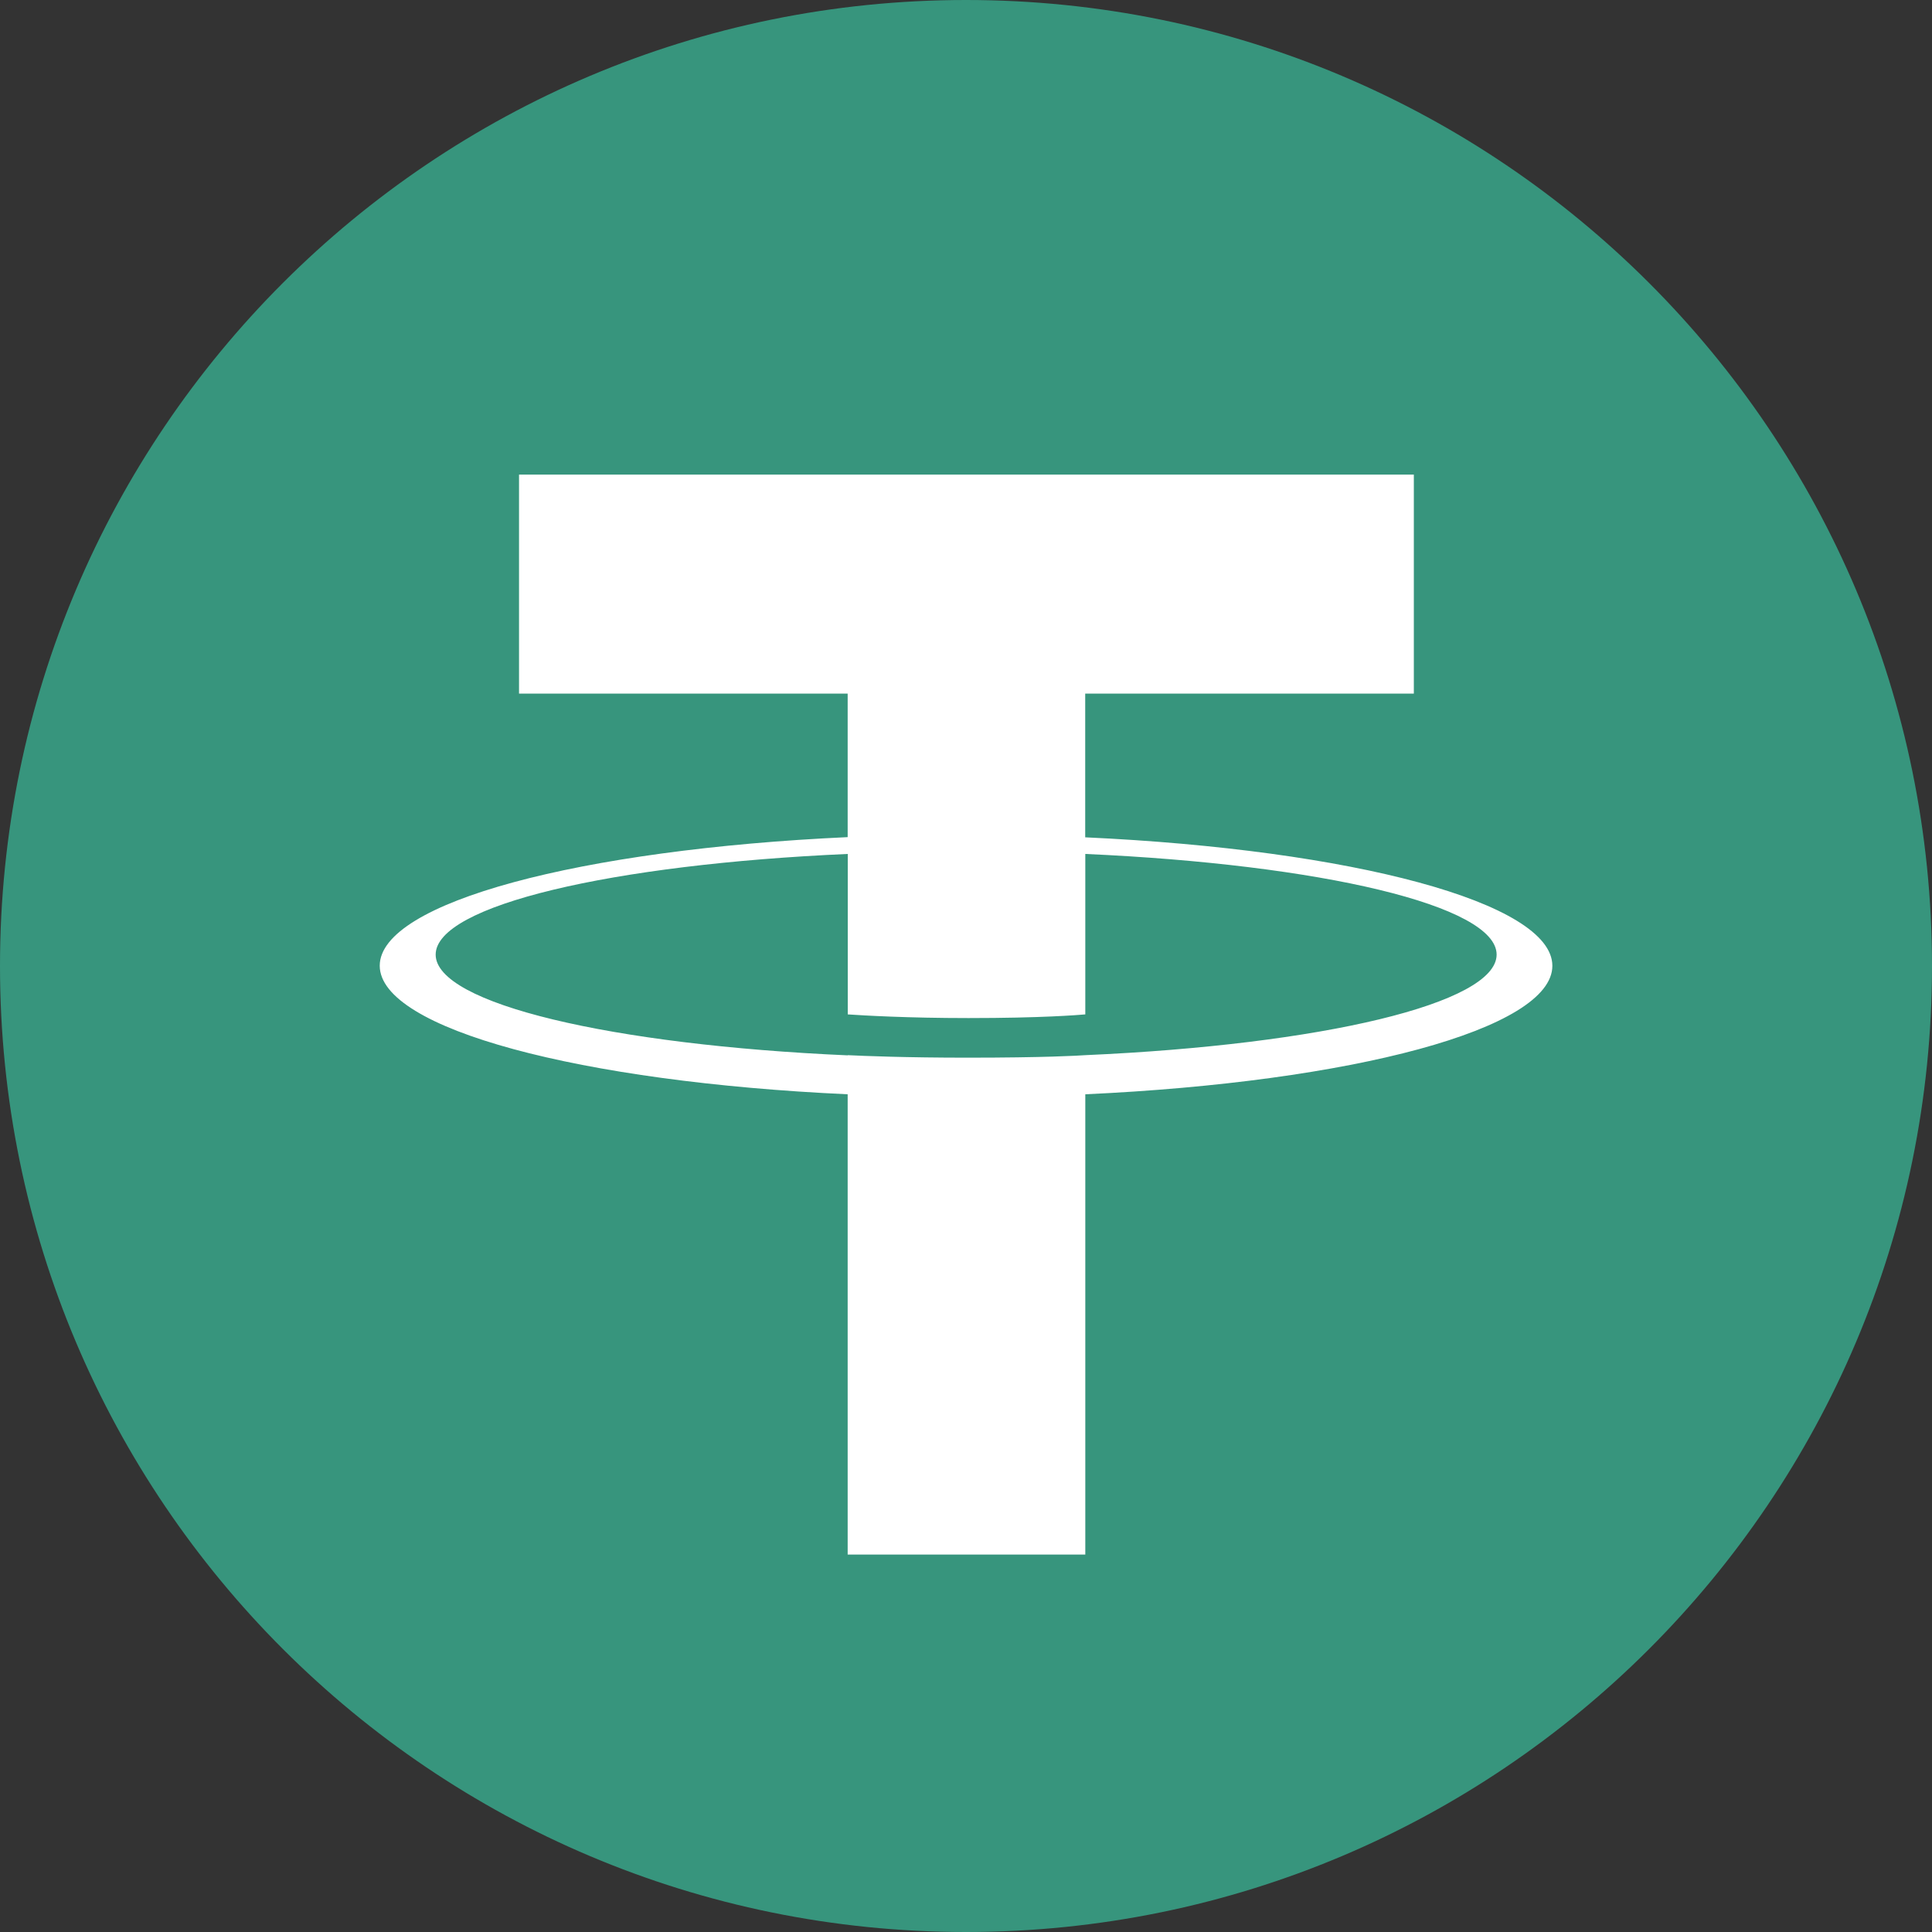
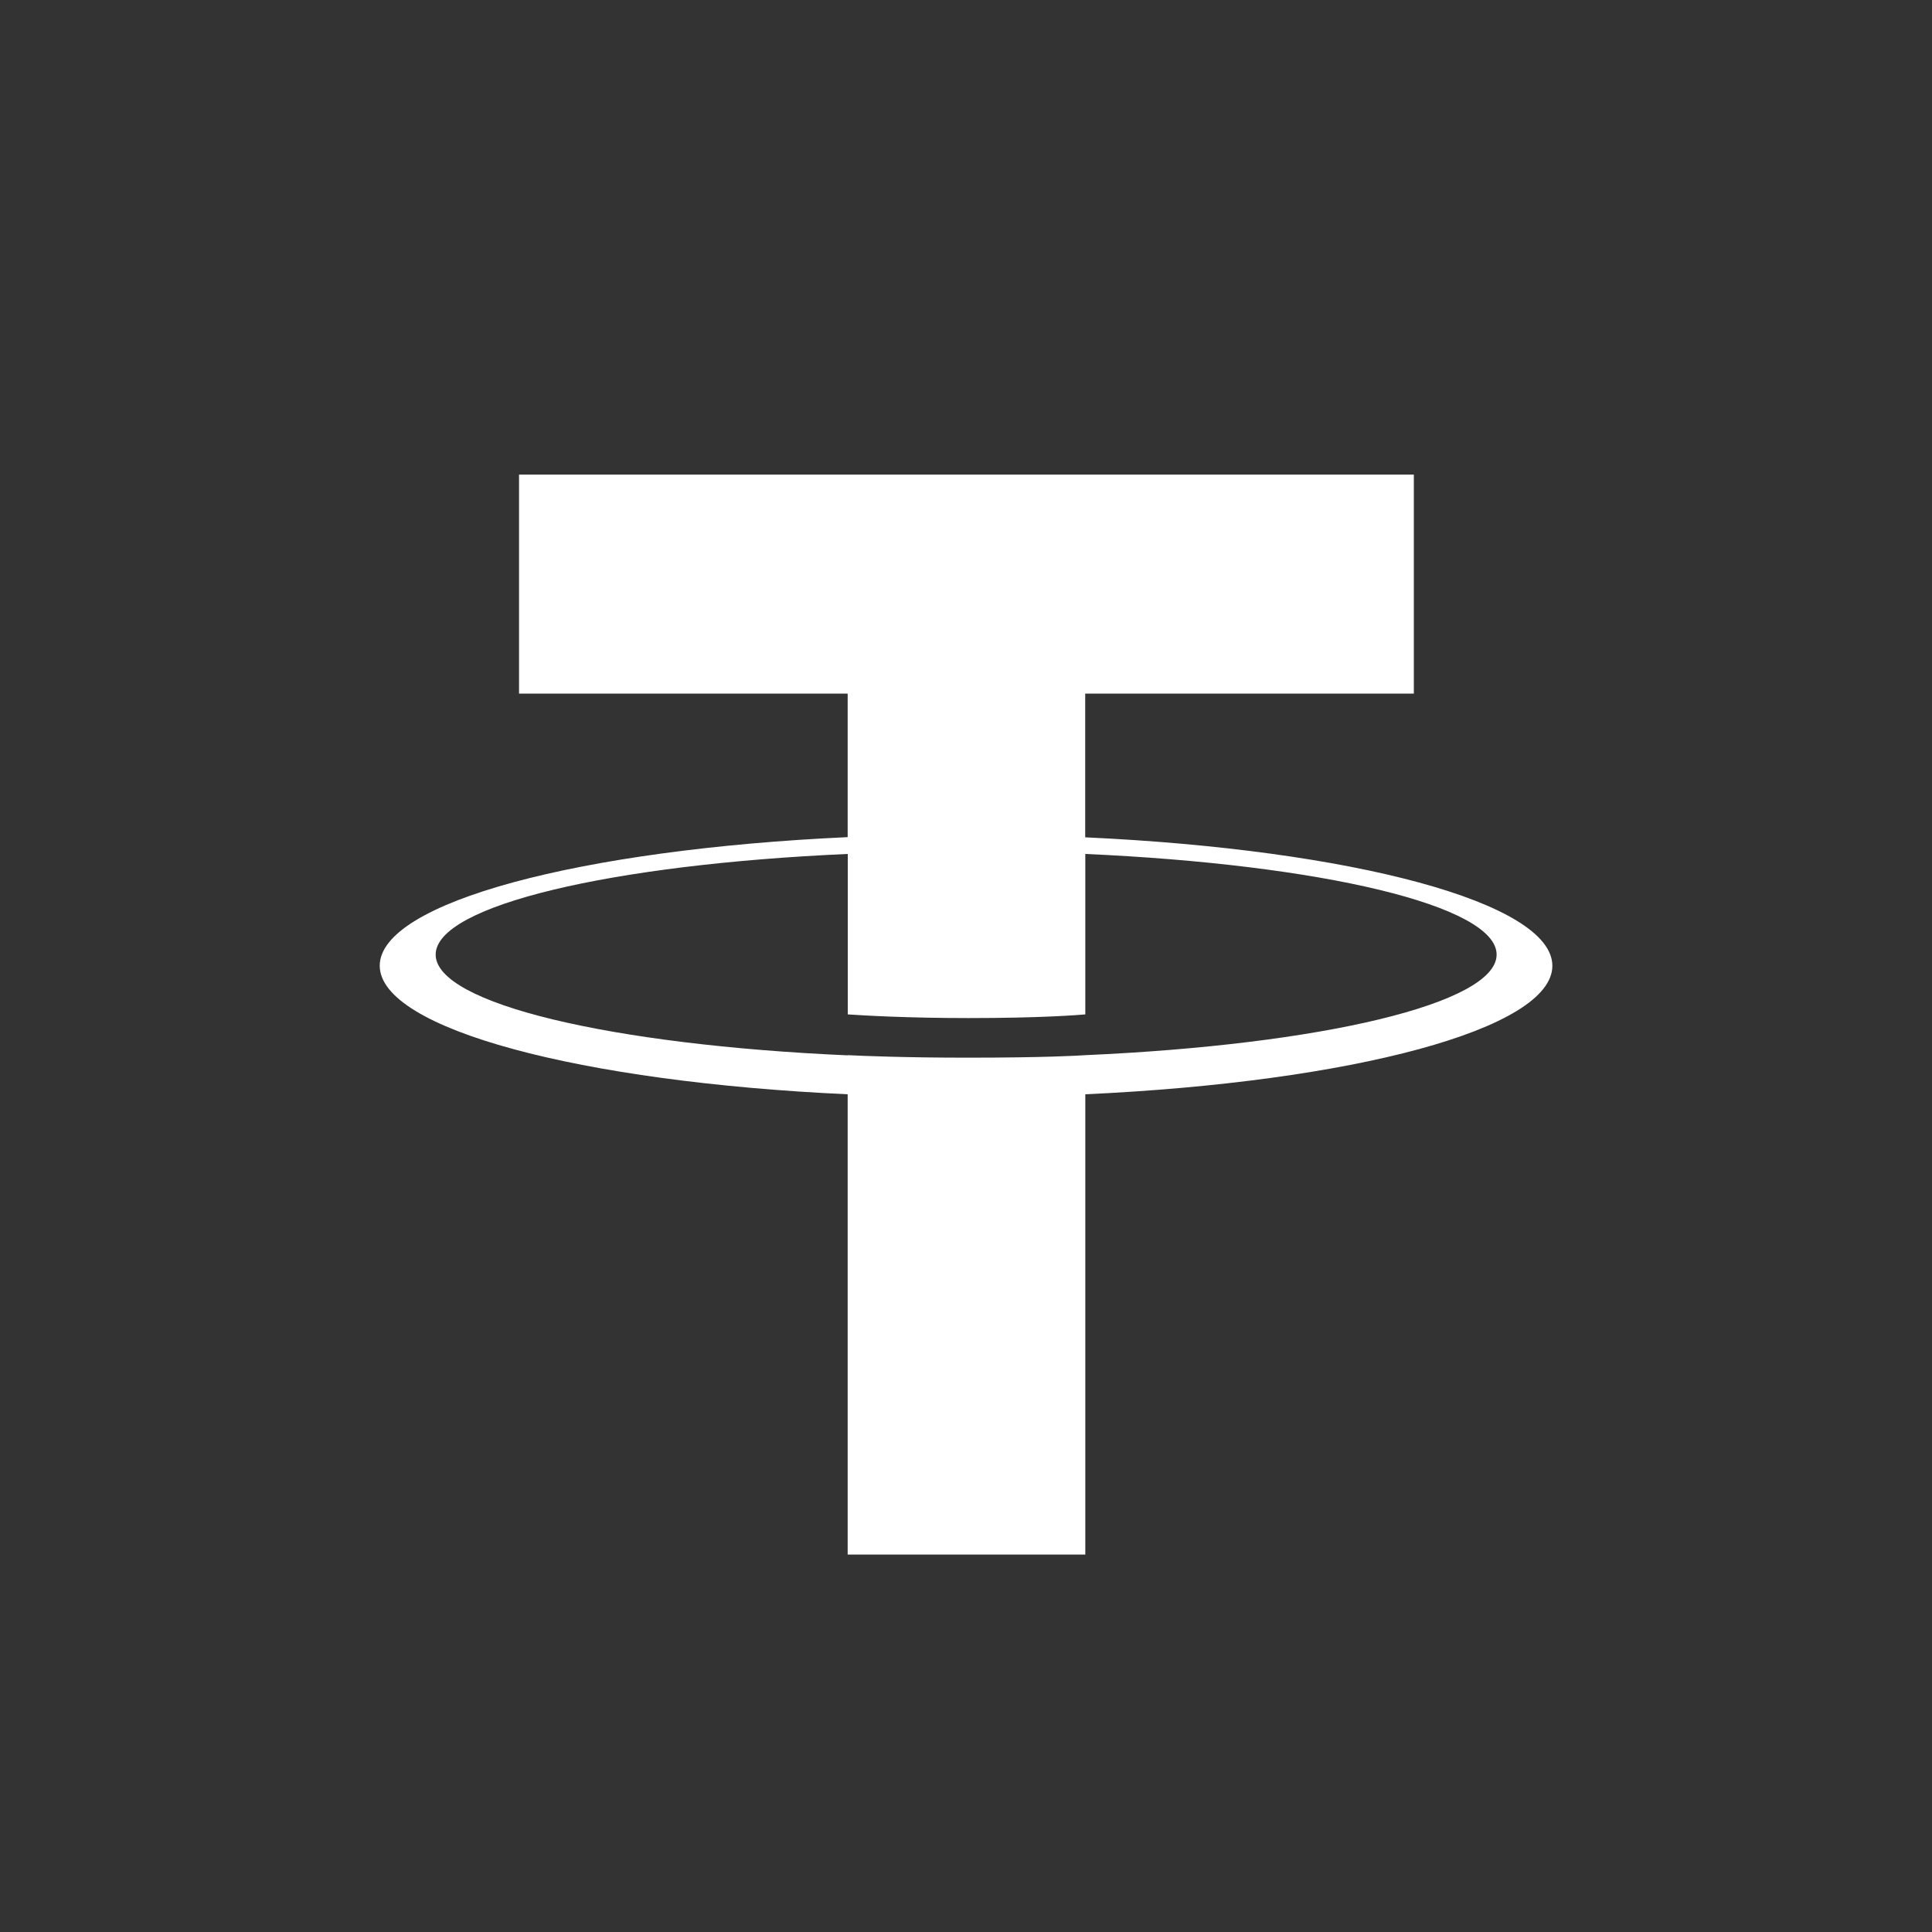
<svg xmlns="http://www.w3.org/2000/svg" version="1.2" viewBox="0 0 2000 2000" width="2000" height="2000">
  <rect x="0" y="0" width="2000" height="2000" fill="#333333" stroke="none" />
  <style>.a{fill:#37957d}.b{fill:#fff}</style>
-   <path class="a" d="m1000 0c552.3 0 1000 447.7 1000 1000 0 552.3-447.8 1000-1000 1000-552.2 0-1000-447.6-1000-1000 0-552.4 447.7-1000 1000-1000z" />
  <path fill-rule="evenodd" class="b" d="m1123.5 866.8c276 12.7 483.5 67.5 483.5 133 0 65.5-207.5 120.3-483.5 133v476.5h-246v-476.5c-276.4-12.7-484.4-67.5-484.4-133.1 0-65.6 207.9-120.4 484.4-133.1v-148.6h-340.2v-226.7h926.3v226.7h-340.2v148.8m425.9 121.4c0-50.8-182-93.3-425.8-104.2v166.1c-7 0.6-45.1 3.8-121 3.8-63.1 0-108.9-2.7-124.9-3.8v-166.1c-244.2 10.8-426.6 53.3-426.6 104.2 0 50.9 182.3 93.5 426.6 104.3v-0.2c15.8 0.8 60.4 2.6 123.9 2.6 79.4 0 115.1-2.1 122-2.6 243.8-10.8 425.8-53.4 425.8-104.1z" />
</svg>